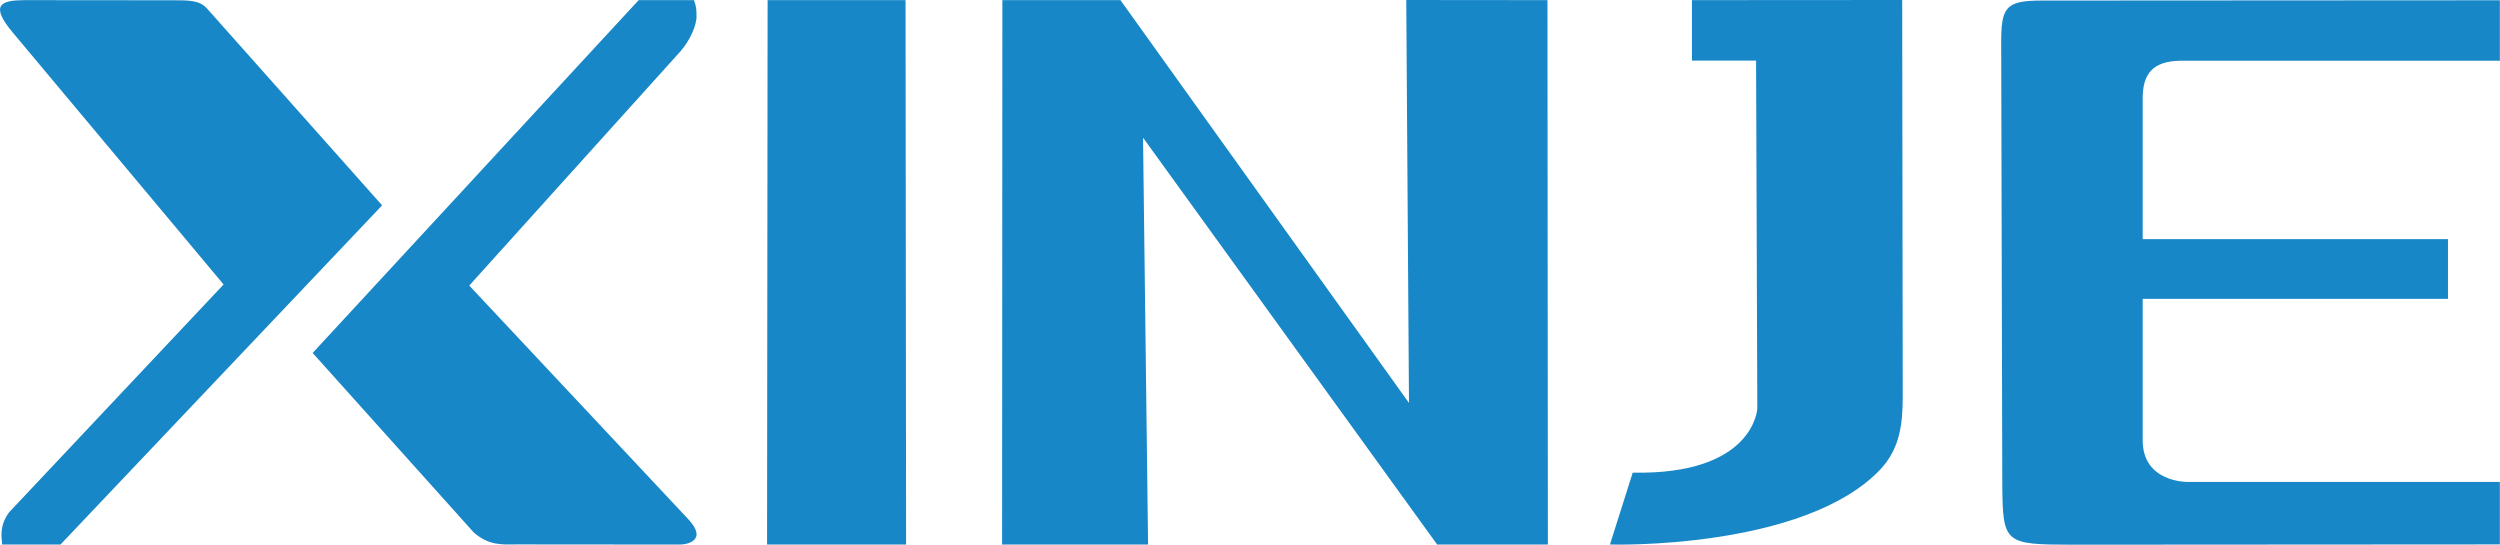
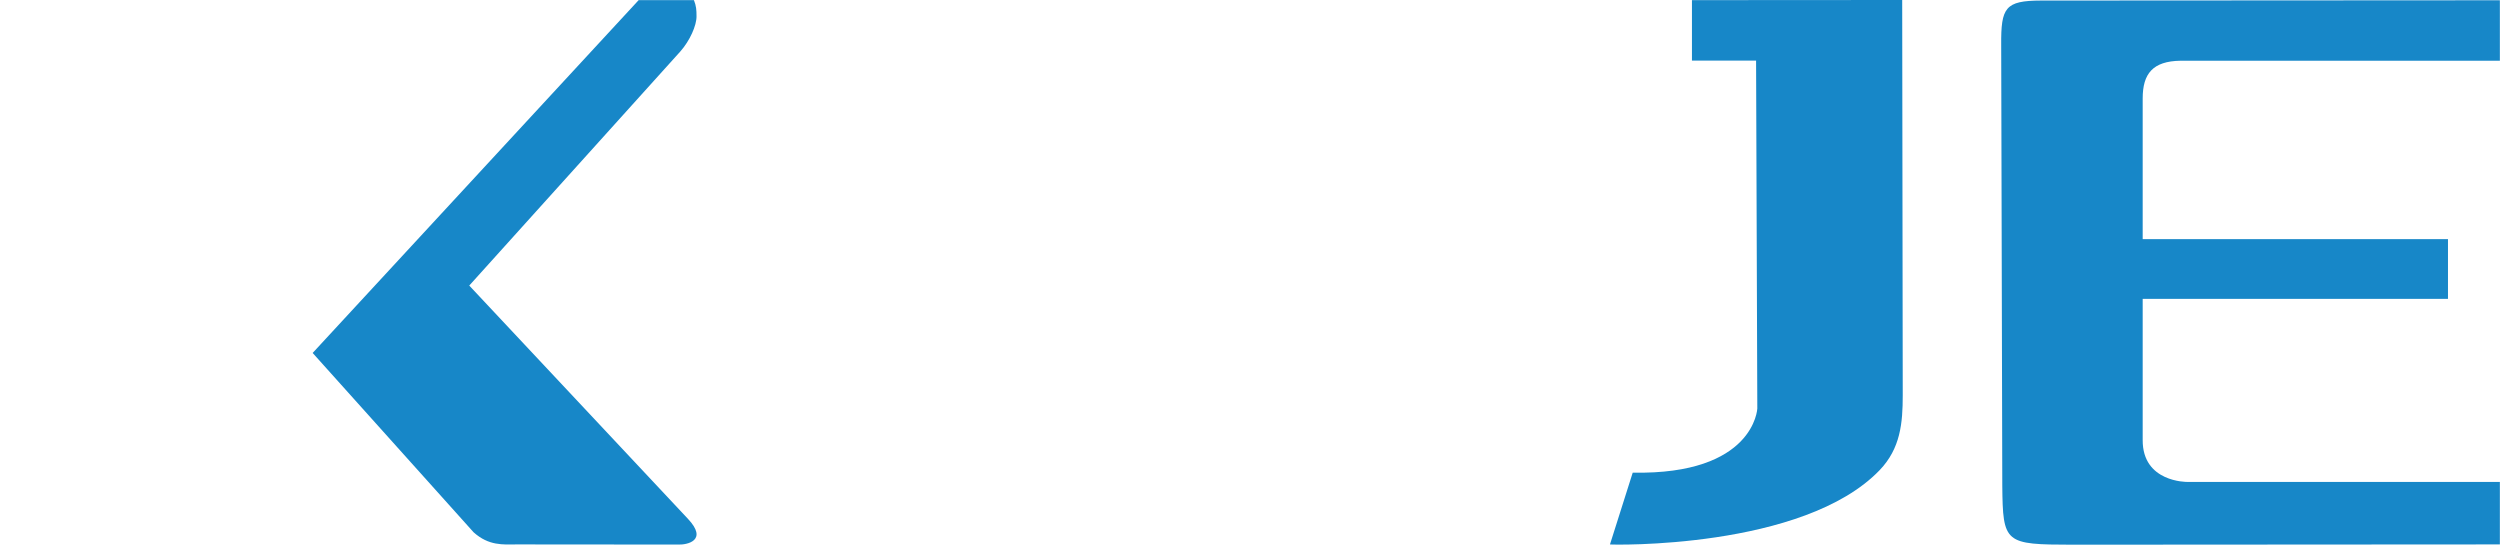
<svg xmlns="http://www.w3.org/2000/svg" version="1.1" id="图层_1" x="0px" y="0px" viewBox="0 0 183.59 40" style="enable-background:new 0 0 183.59 40;" xml:space="preserve">
  <style type="text/css">
	.st0{fill-rule:evenodd;clip-rule:evenodd;fill:#1787C8;}
</style>
-   <polygon class="st0" points="73.61,0.01 73.59,39.99 84.31,39.99 83.94,10.11 105.54,39.99 113.67,39.99 113.64,0.01 103.27,0   103.47,29.59 82.28,0.01 " />
  <path class="st0" d="M124.25,0.01v4.44l4.71,0L129.05,30c0,0-0.21,4.88-9.15,4.71l-1.67,5.27c-0.01,0.03,14.2,0.39,19.81-5.46  c1.52-1.59,1.69-3.44,1.69-5.49L139.69,0L124.25,0.01z" />
  <path class="st0" d="M152.18,40l31.4-0.02v-4.59l-22.97,0c0,0-3.28,0.04-3.26-3.08l0-10.36l22.42,0v-4.39h-22.42V7.23  c0-1.82,0.74-2.74,2.78-2.77h23.45l0-4.44l-33.7,0.02c-2.63,0.01-2.94,0.51-2.92,3.26l0.08,32.36  C147.08,39.92,147.22,39.99,152.18,40" />
-   <polygon class="st0" points="56.33,39.99 66.54,39.99 66.5,0.01 56.37,0.01 " />
-   <path class="st0" d="M1.78,0.01l10.88,0.01c1.19,0,1.97-0.01,2.52,0.58l12.88,14.48L4.44,39.99l-4.28,0  c-0.02-0.42-0.27-1.31,0.51-2.37l15.75-16.73L0.93,2.38C-0.78,0.34,0.09,0.02,1.78,0.01" />
  <path class="st0" d="M49.84,39.99l-11.86-0.01c-1.05,0.01-2.08,0.11-3.2-0.89L22.96,25.92L46.9,0.01h4.06  c0.17,0.43,0.19,0.73,0.19,1.18c0.01,0.68-0.49,1.8-1.19,2.59l-15.5,17.19l16.05,17.12C52.05,39.72,50.41,40.01,49.84,39.99" />
</svg>